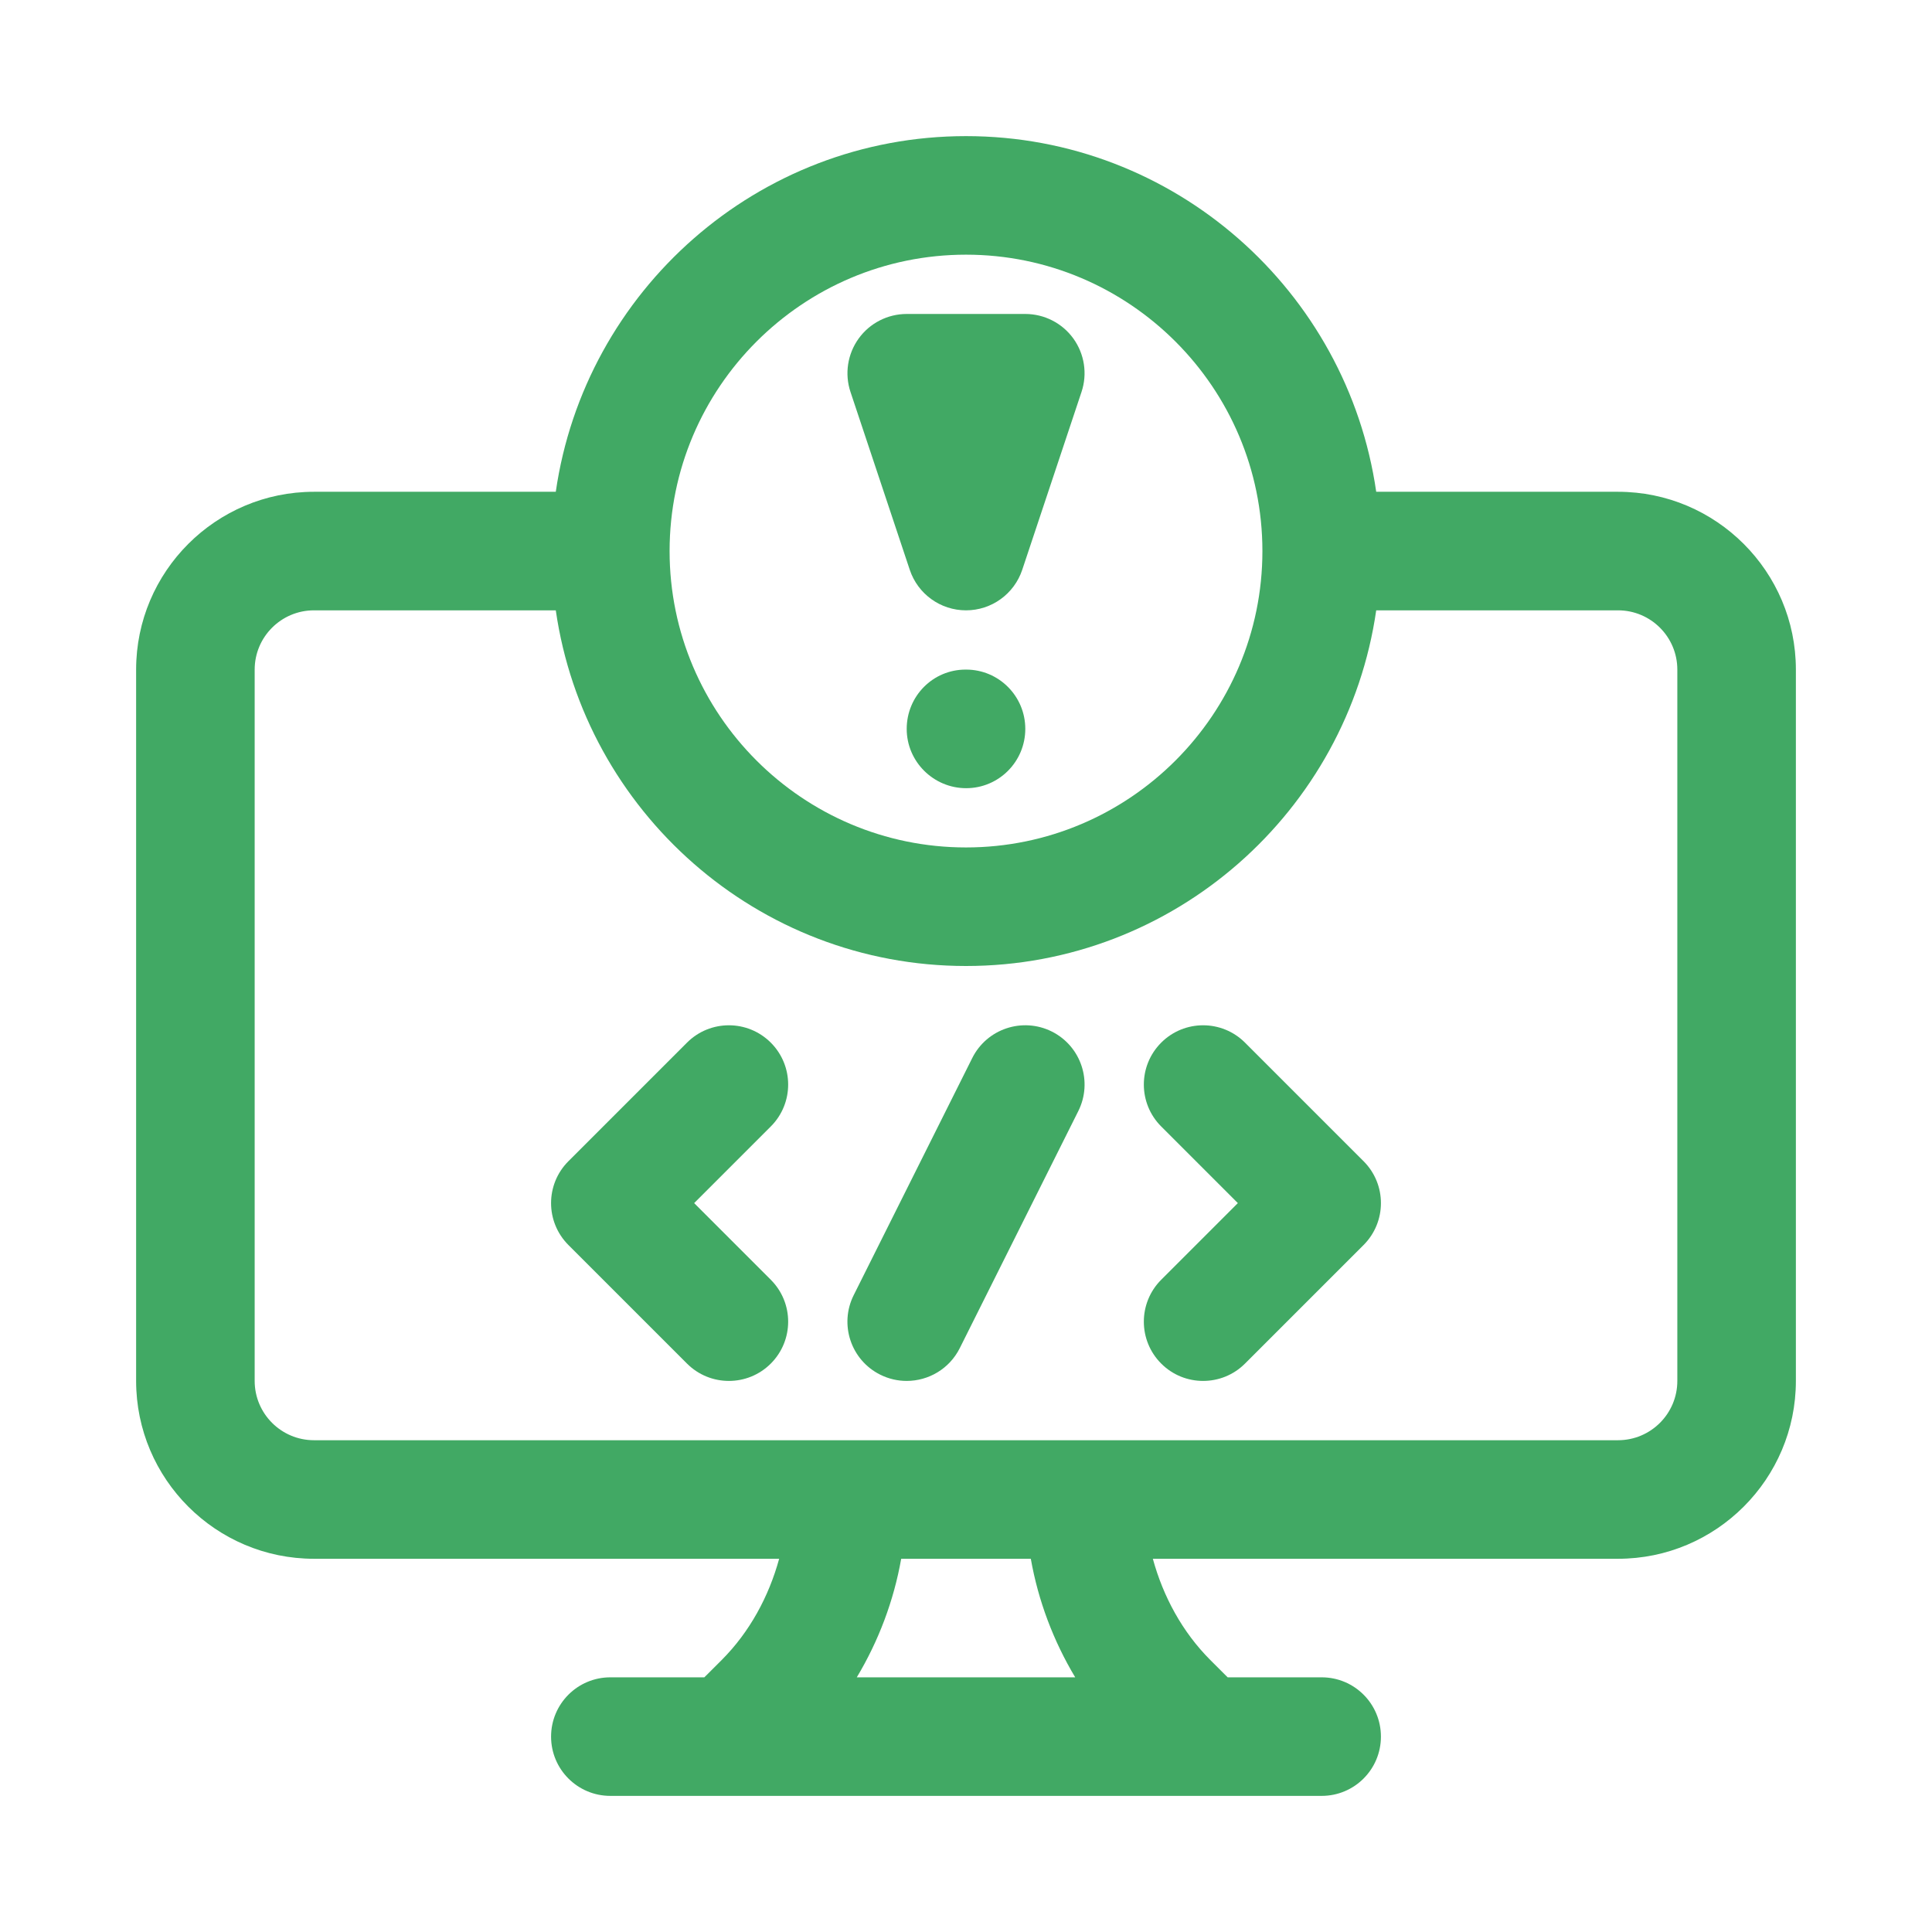
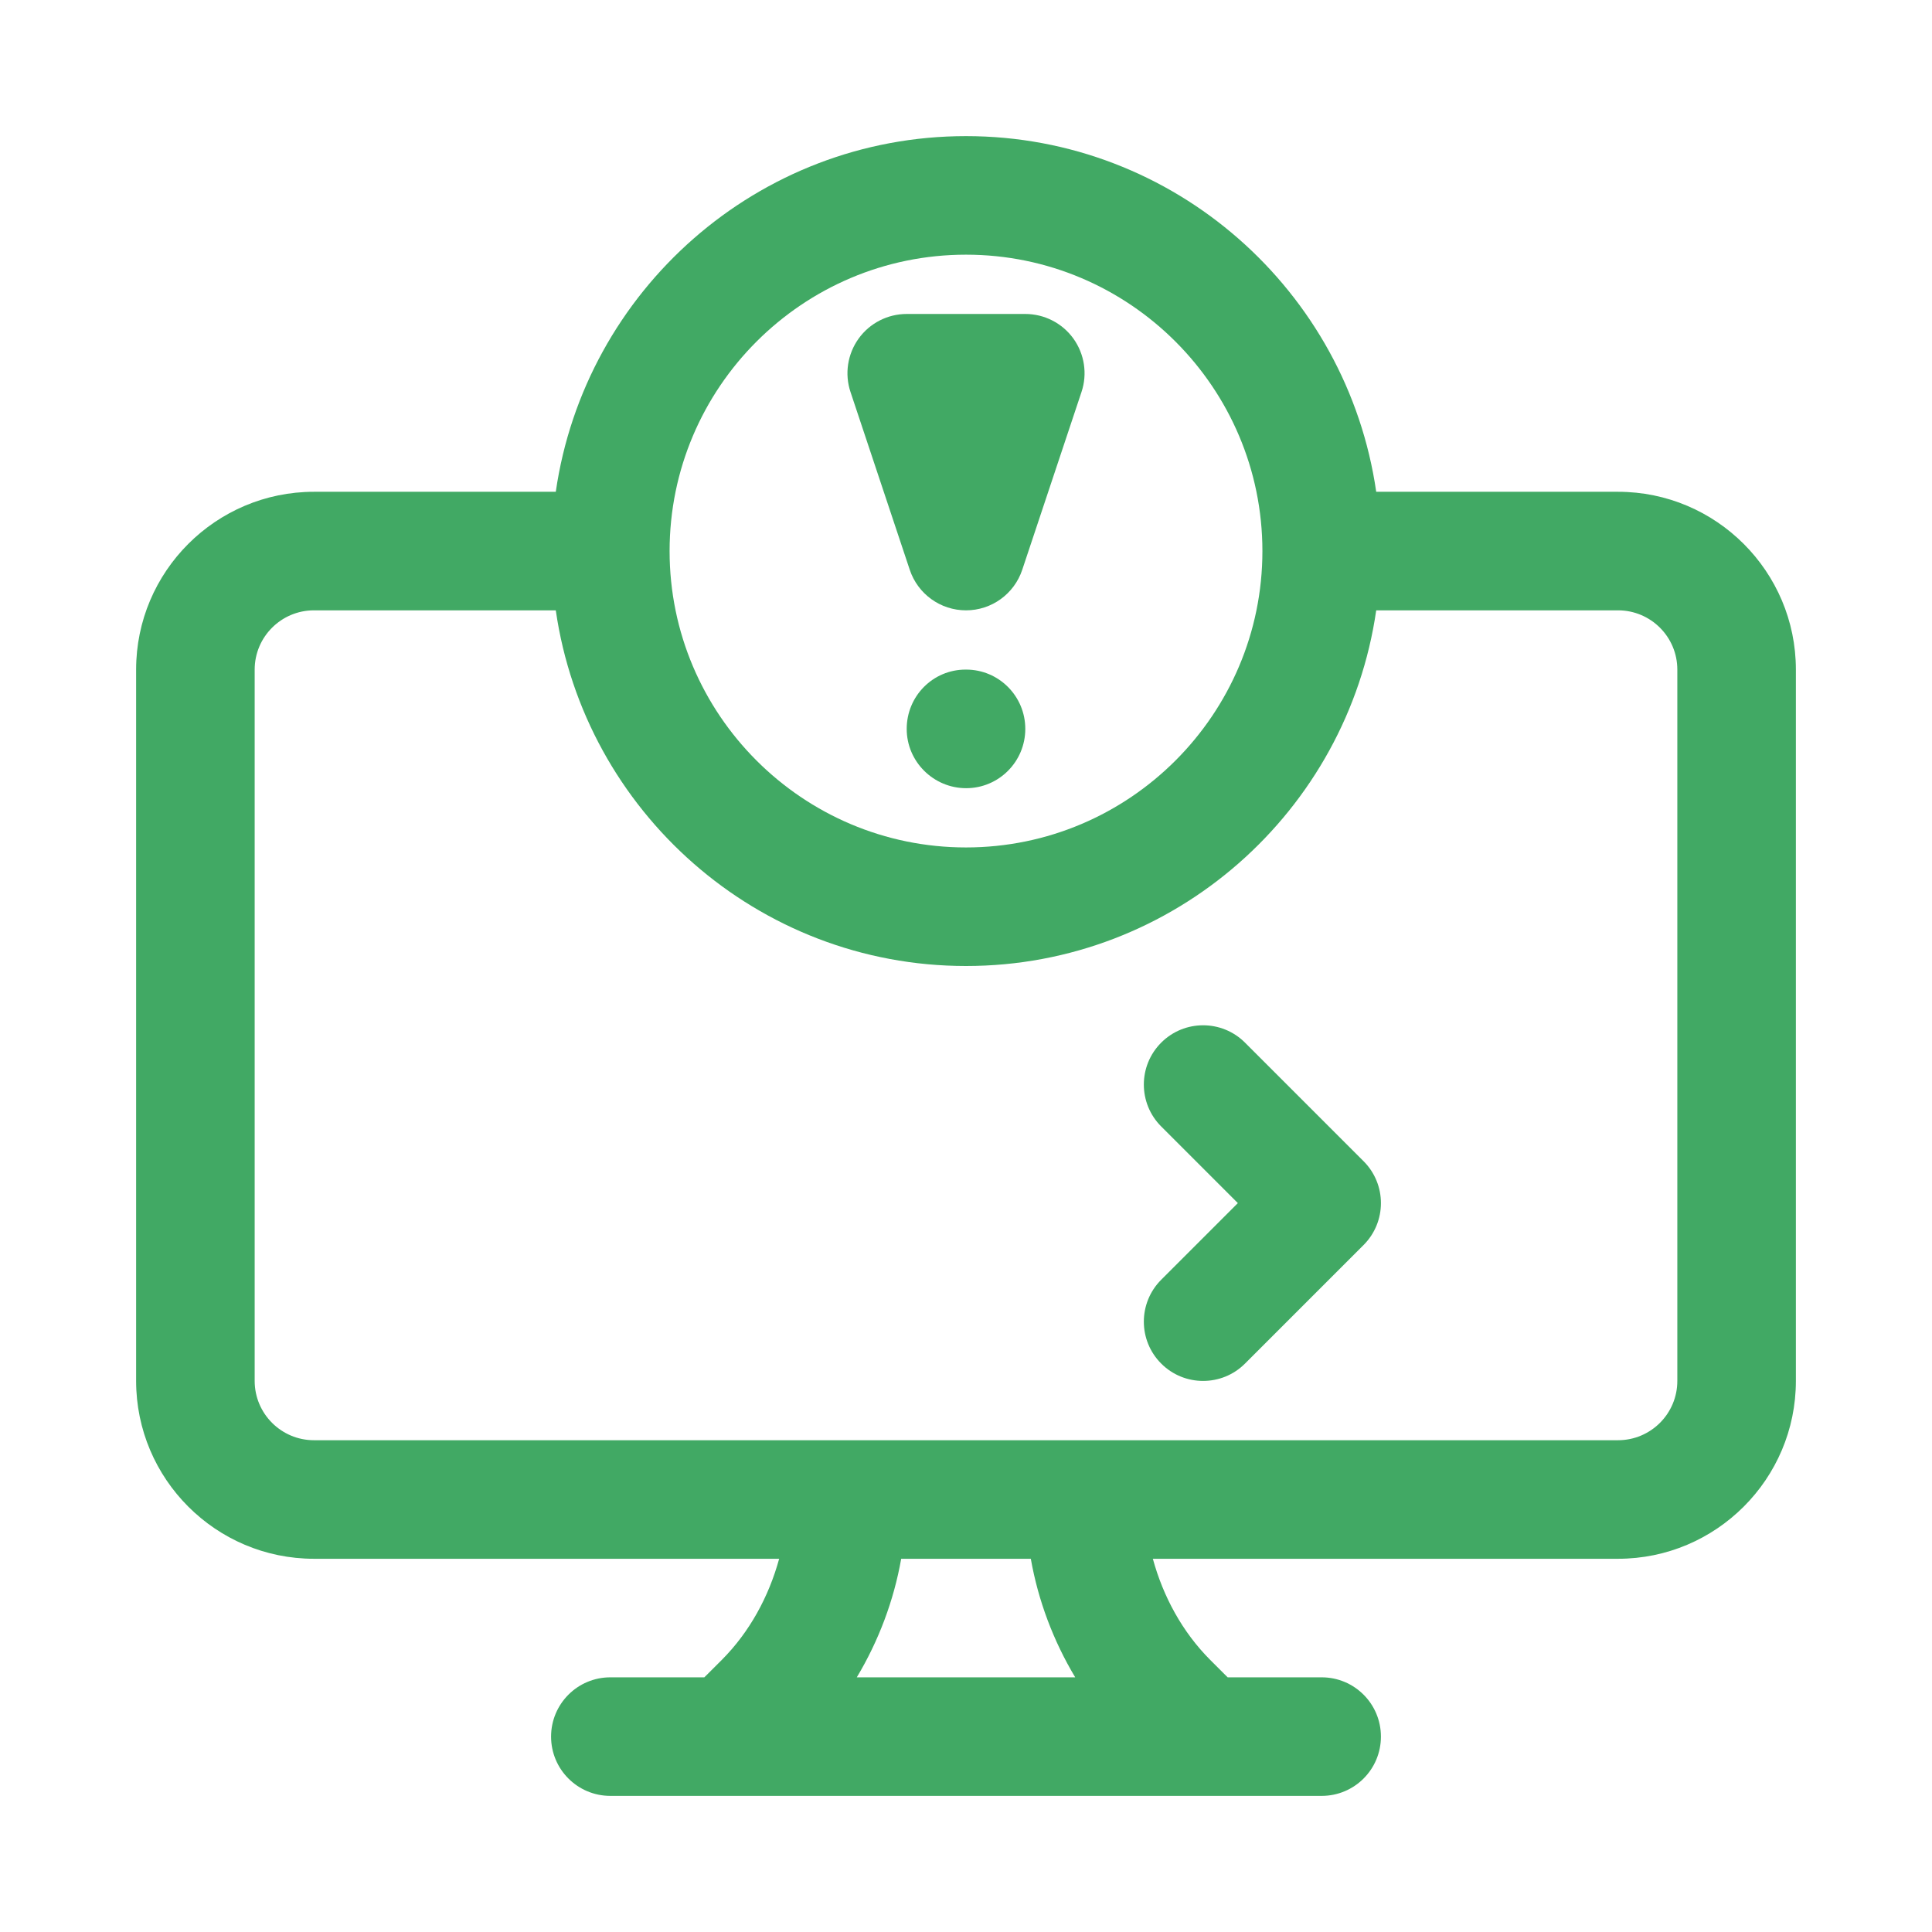
<svg xmlns="http://www.w3.org/2000/svg" width="55" height="55" viewBox="0 0 55 55" fill="none">
-   <path d="M21.943 29.682C21.284 29.023 20.216 29.023 19.557 29.682L16.182 33.057C15.523 33.716 15.523 34.784 16.182 35.443L19.557 38.818C19.887 39.148 20.318 39.312 20.75 39.312C21.182 39.312 21.613 39.148 21.943 38.818C22.602 38.159 22.602 37.091 21.943 36.432L19.761 34.25L21.943 32.068C22.602 31.409 22.602 30.341 21.943 29.682Z" fill="#41A964" />
  <path d="M35.443 29.682C34.784 29.023 33.716 29.023 33.057 29.682C32.398 30.341 32.398 31.409 33.057 32.068L35.239 34.25L33.057 36.432C32.398 37.091 32.398 38.159 33.057 38.818C33.386 39.148 33.818 39.312 34.25 39.312C34.682 39.312 35.114 39.148 35.443 38.818L38.818 35.443C39.477 34.784 39.477 33.716 38.818 33.057L35.443 29.682Z" fill="#41A964" />
-   <path d="M29.942 29.365C29.108 28.95 28.095 29.286 27.678 30.12L24.303 36.87C23.886 37.704 24.224 38.718 25.058 39.134C25.3 39.255 25.558 39.312 25.811 39.312C26.43 39.312 27.026 38.971 27.322 38.38L30.697 31.63C31.114 30.796 30.776 29.782 29.942 29.365Z" fill="#41A964" />
  <path d="M46.062 14H39.178C38.354 8.286 33.438 3.875 27.5 3.875C21.561 3.875 16.646 8.286 15.822 14H8.938C6.146 14 3.875 16.271 3.875 19.062V39.312C3.875 42.104 6.146 44.375 8.938 44.375H22.181C21.886 45.452 21.341 46.459 20.546 47.256L20.051 47.75H17.375C16.443 47.75 15.688 48.505 15.688 49.438C15.688 50.37 16.443 51.125 17.375 51.125H37.625C38.558 51.125 39.312 50.37 39.312 49.438C39.312 48.505 38.558 47.75 37.625 47.75H34.949L34.454 47.256C33.658 46.459 33.114 45.452 32.819 44.375H46.062C48.854 44.375 51.125 42.104 51.125 39.312V19.062C51.125 16.271 48.854 14 46.062 14ZM27.5 7.25C32.152 7.25 35.938 11.035 35.938 15.688C35.938 20.34 32.152 24.125 27.5 24.125C22.848 24.125 19.062 20.34 19.062 15.688C19.062 11.035 22.848 7.25 27.5 7.25ZM30.609 47.75H24.391C25.013 46.712 25.444 45.568 25.655 44.375H29.345C29.556 45.568 29.987 46.712 30.609 47.75ZM47.75 39.312C47.75 40.244 46.994 41 46.062 41H8.938C8.007 41 7.25 40.244 7.25 39.312V19.062C7.25 18.131 8.007 17.375 8.938 17.375H15.822C16.646 23.089 21.561 27.5 27.5 27.5C33.438 27.5 38.354 23.089 39.178 17.375H46.062C46.994 17.375 47.75 18.131 47.75 19.062V39.312Z" fill="#41A964" />
  <path d="M25.899 16.221C26.129 16.91 26.773 17.375 27.5 17.375C28.227 17.375 28.871 16.91 29.101 16.221L30.788 11.159C30.961 10.645 30.873 10.078 30.557 9.638C30.239 9.198 29.73 8.938 29.188 8.938H25.812C25.27 8.938 24.761 9.198 24.444 9.638C24.127 10.078 24.04 10.645 24.212 11.159L25.899 16.221Z" fill="#41A964" />
  <path d="M27.504 19.062H27.488C26.558 19.062 25.812 19.818 25.812 20.75C25.812 21.682 26.575 22.438 27.504 22.438C28.435 22.438 29.188 21.682 29.188 20.75C29.188 19.818 28.435 19.062 27.504 19.062Z" fill="#41A964" />
</svg>